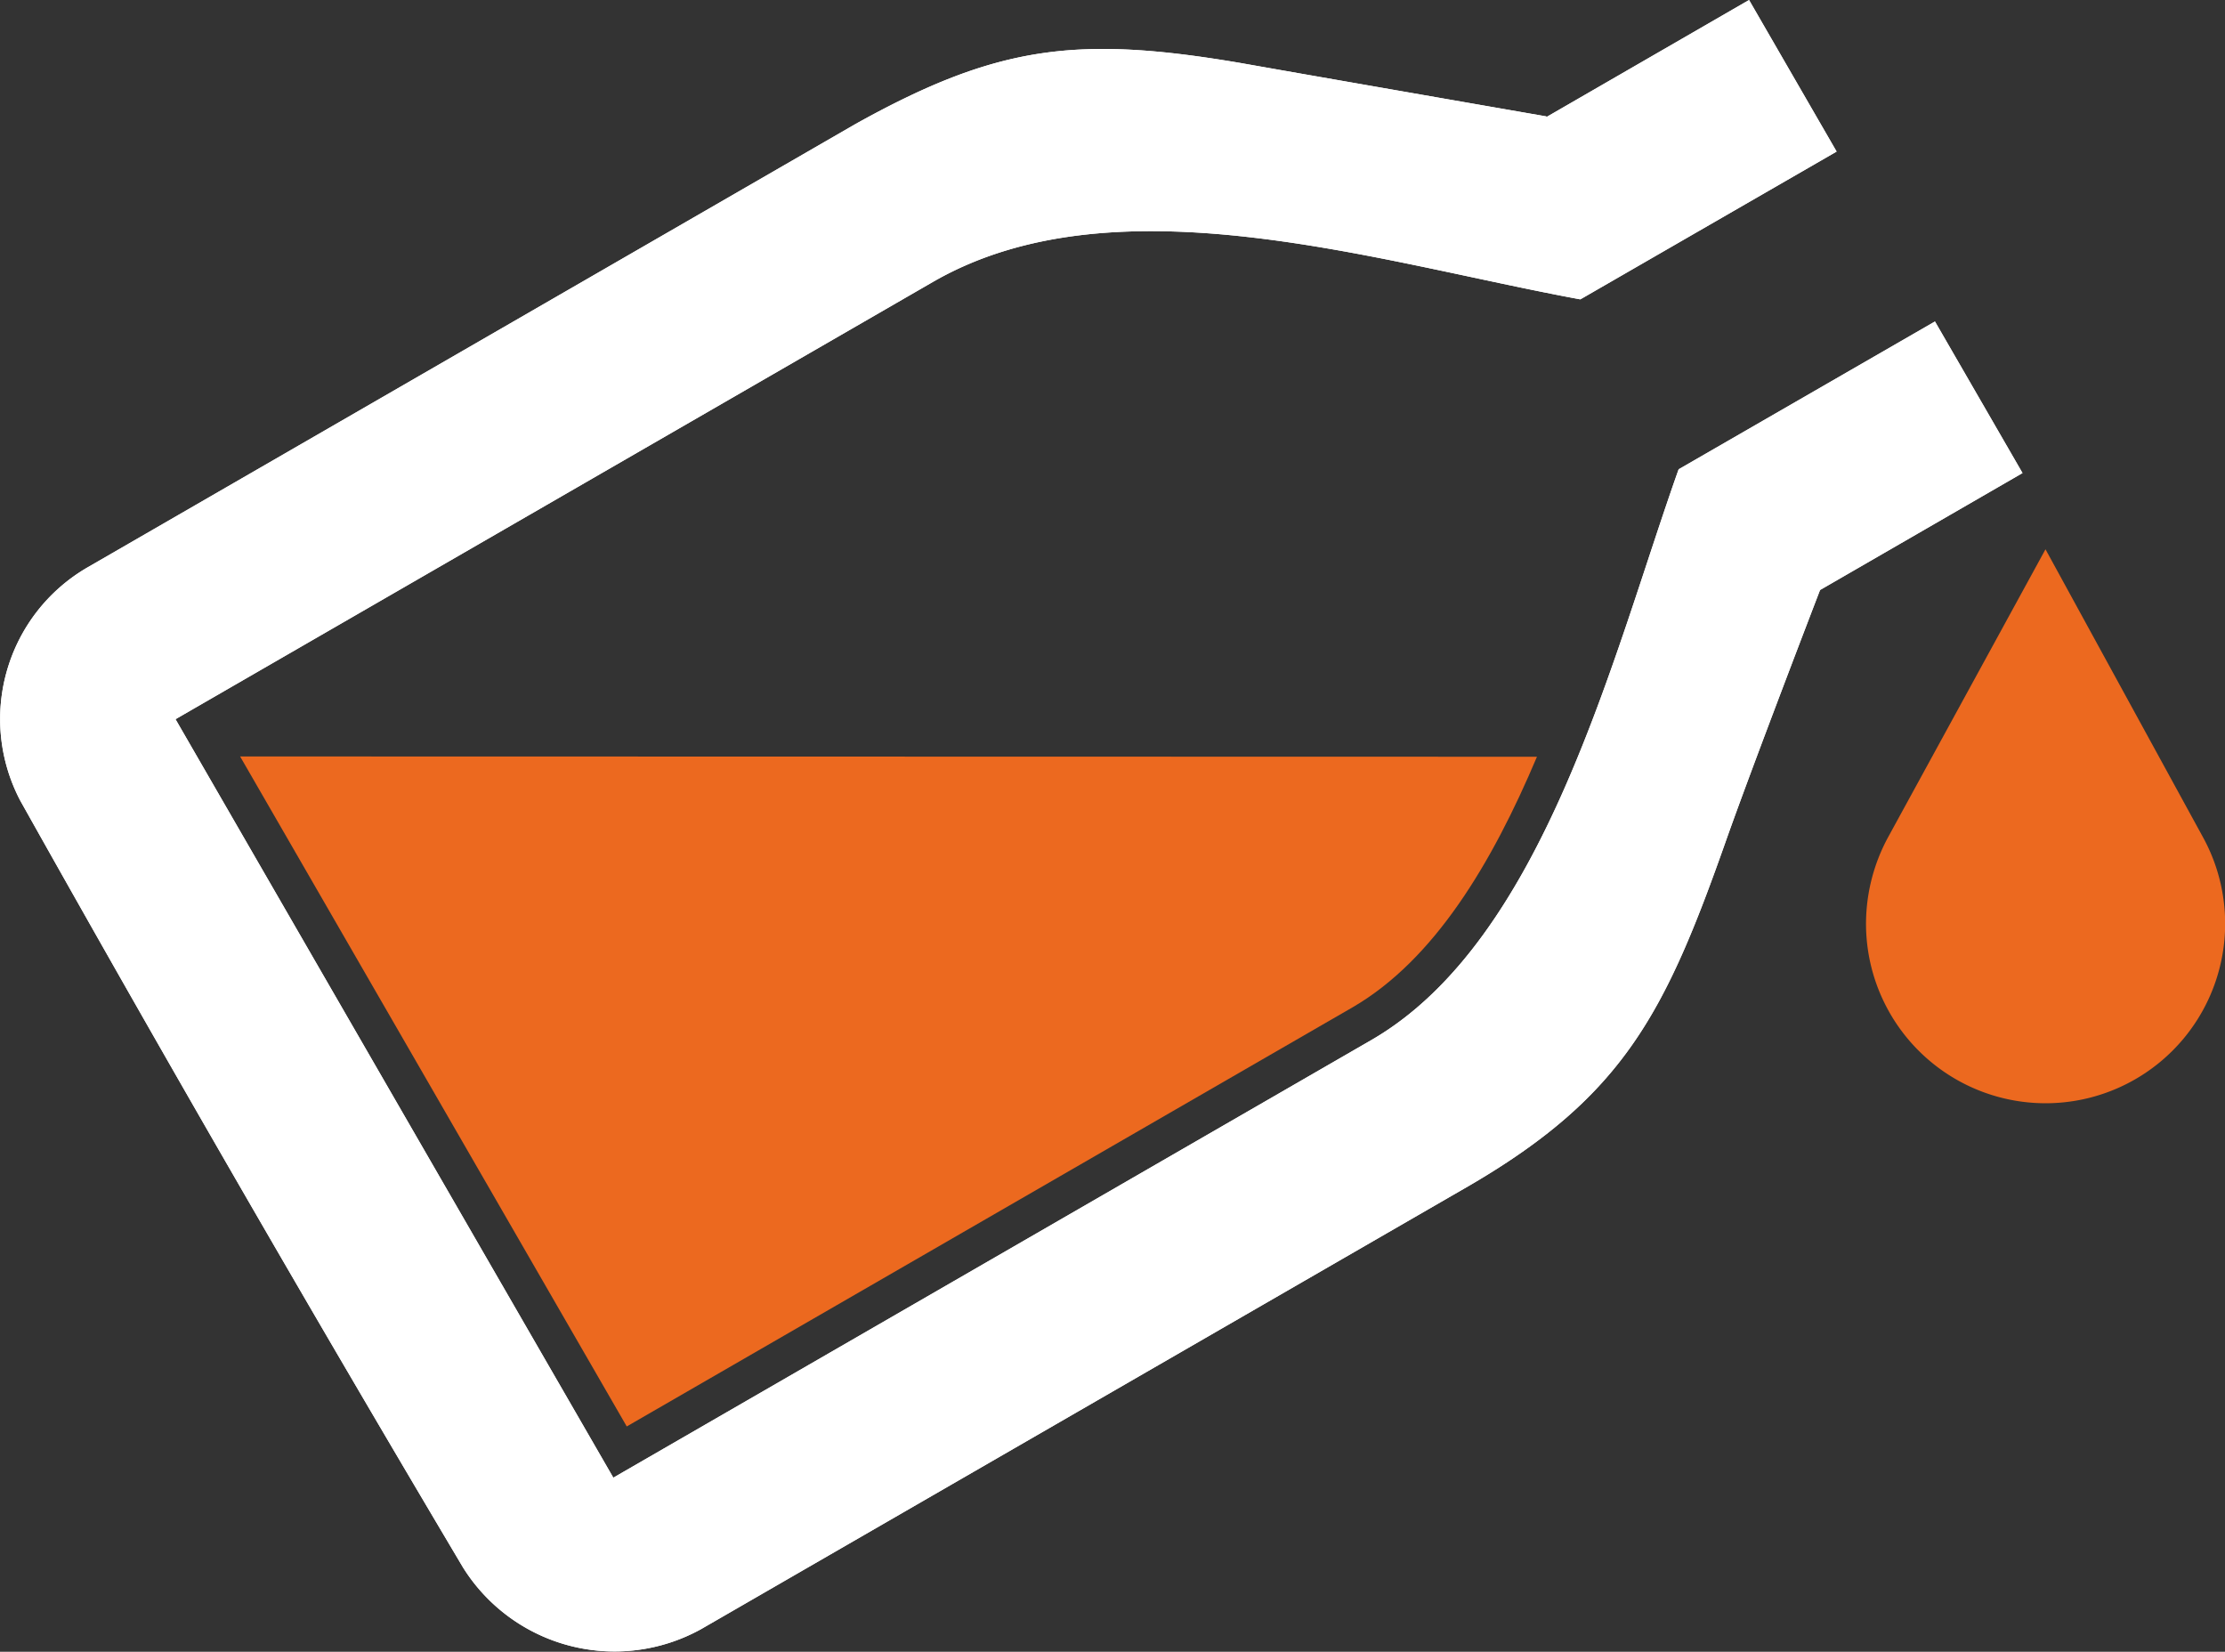
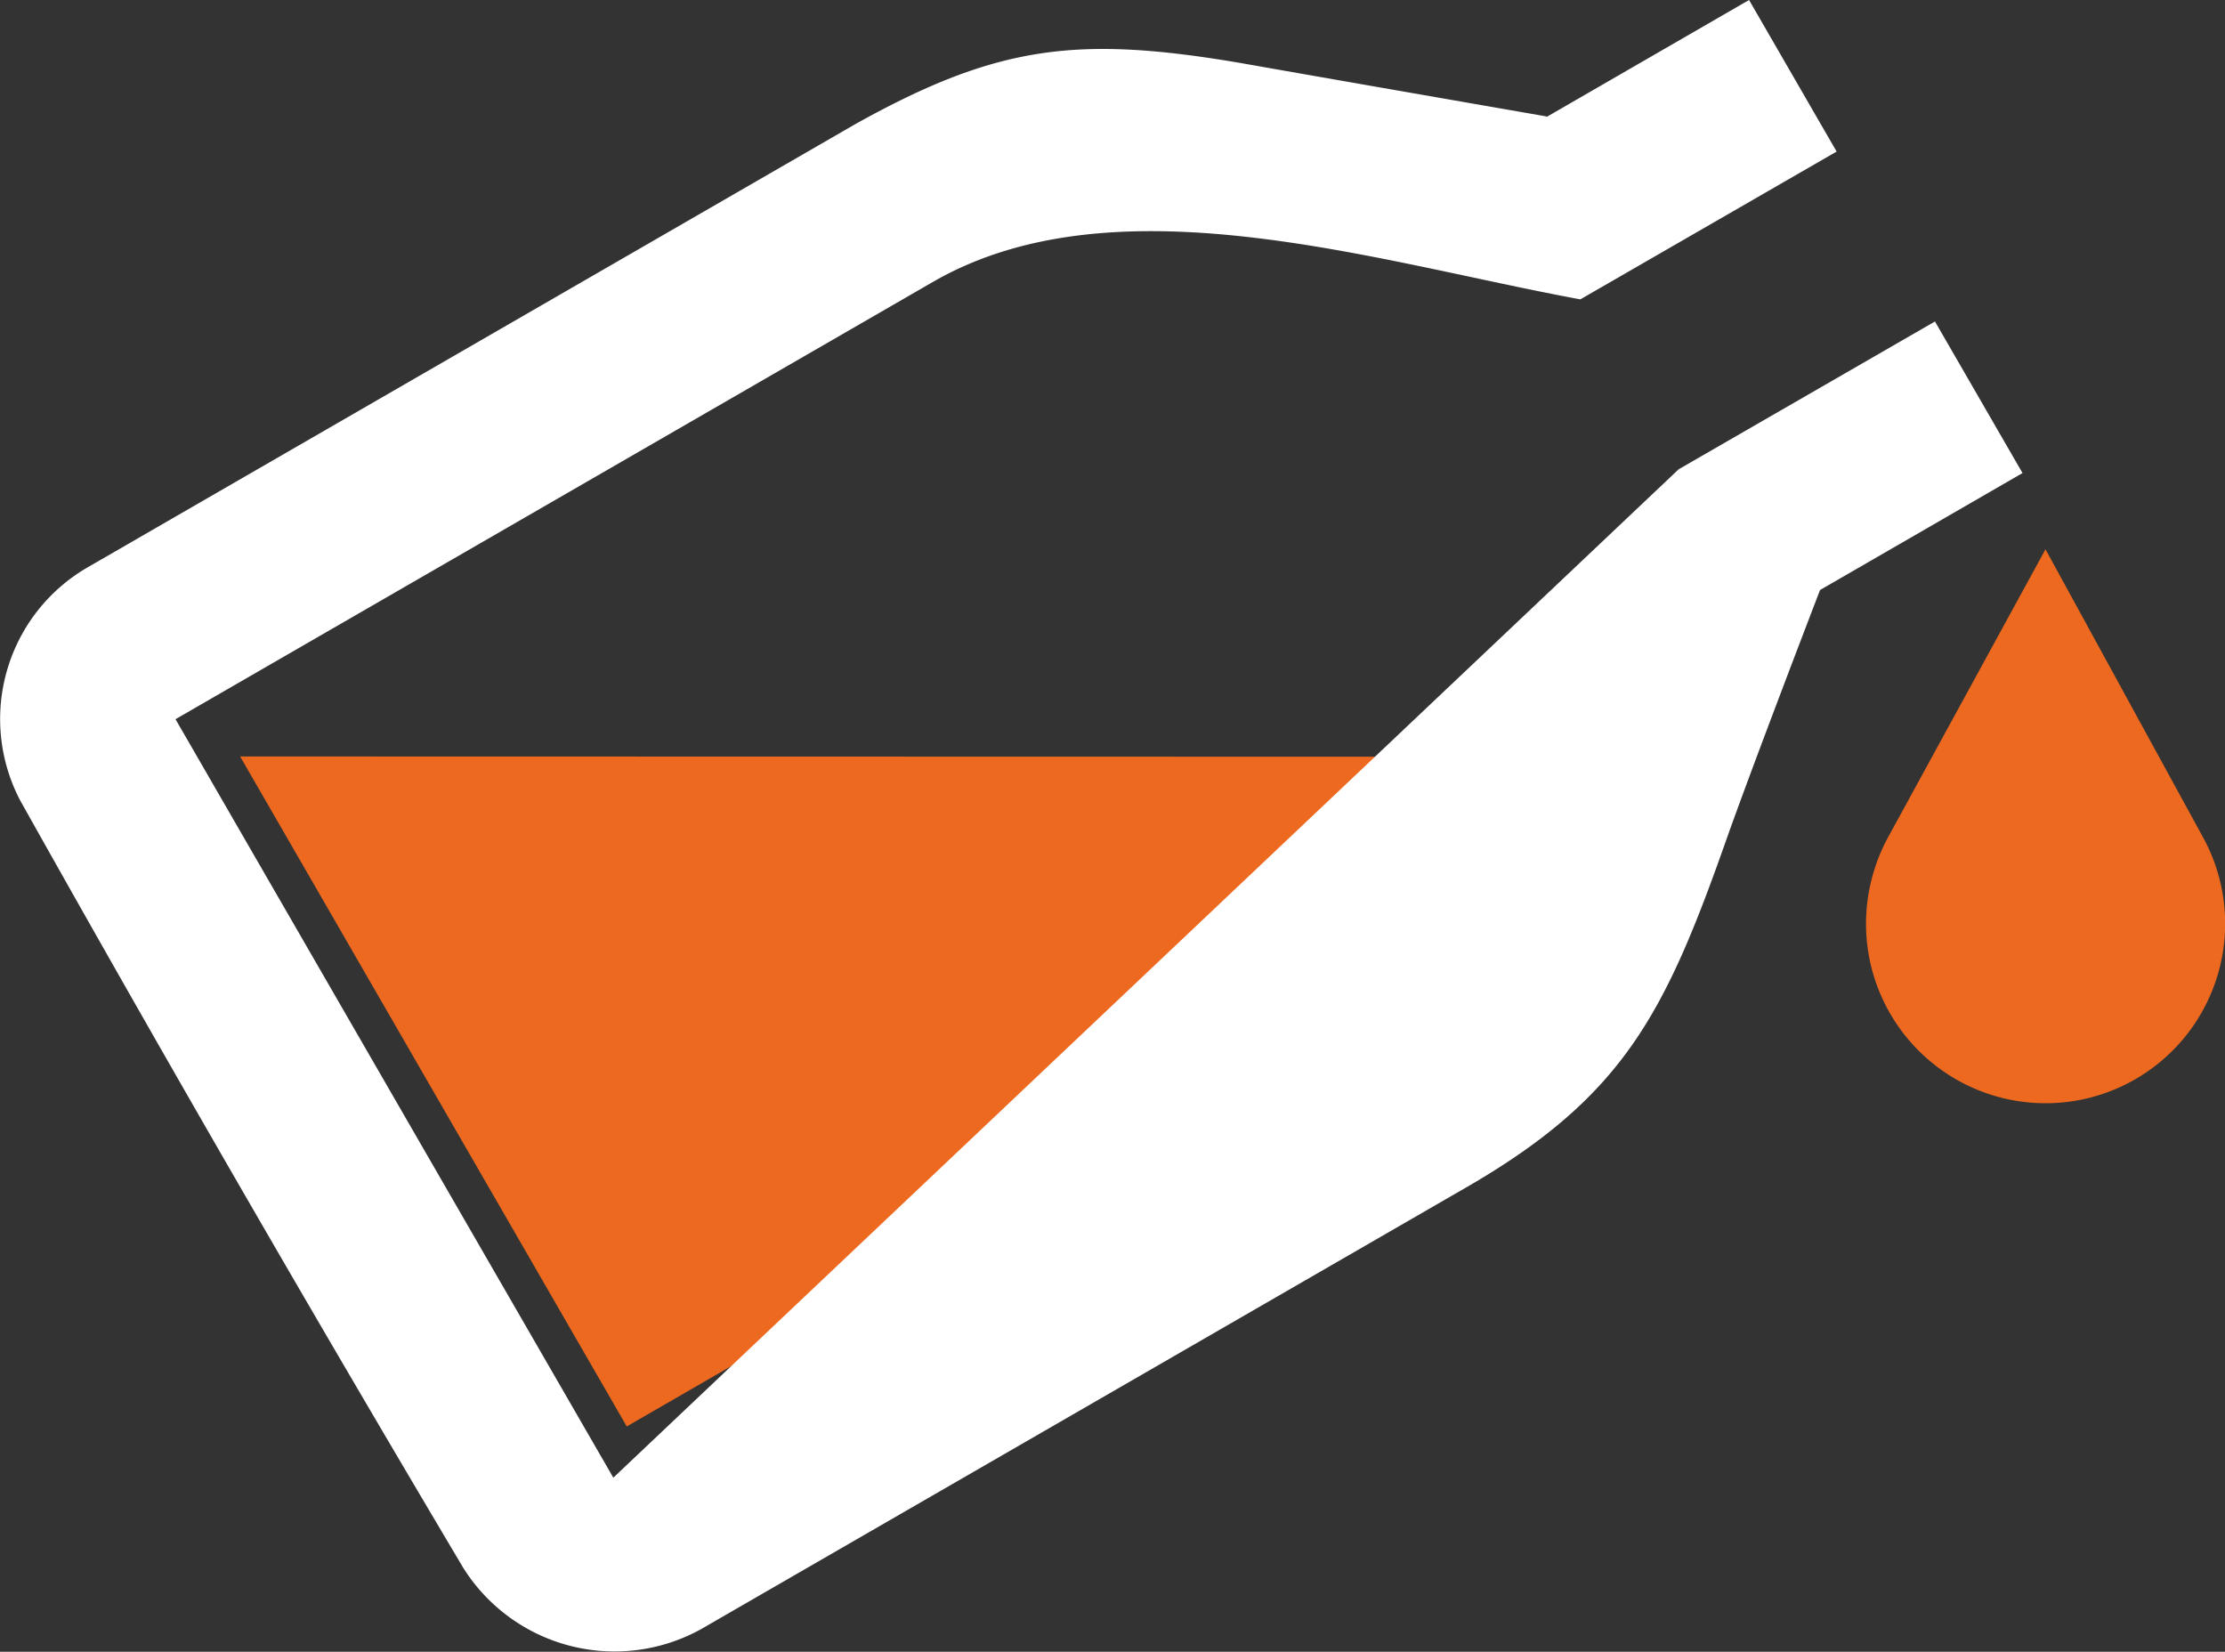
<svg xmlns="http://www.w3.org/2000/svg" width="100.301" height="74.452" viewBox="0 0 100.301 74.452">
  <rect x="0" y="0" width="100.301" height="74.452" fill="#333333" stroke="none" />
  <defs>
    <clipPath id="clip-path">
      <rect width="100.301" height="74.452" fill="none" />
    </clipPath>
  </defs>
  <g id="refill_color" clip-path="url(#clip-path)">
-     <path id="iconmonstr-medical-13.svg" d="M69.7,5.266s-10.268-1.784-13.744-2.4c-7.383-1.259-11-.813-17.389,2.741L3.948,25.592A7.9,7.9,0,0,0,.919,36.123q9.757,17.389,19.946,34.542a8.058,8.058,0,0,0,10.727,2.793l34.647-20c6.95-4.052,8.826-7.777,11.567-15.553C79,34.523,82.043,26.615,82.043,26.615l9.127-5.272-3.947-6.832L75.669,21.173c-2.99,8.419-6.059,21.205-13.835,25.717L27.645,66.626,7.909,32.438,42.1,12.7C50.32,8.006,62,11.81,71.237,13.514L82.79,6.852,78.843.02,69.715,5.292Z" transform="translate(0.003 -0.02)" fill="#fff" fill-rule="evenodd" />
    <path id="iconmonstr-medical-13.svg_0" d="M66.712,26.033,8.25,26.02l17.429,30.2,32.733-18.9c3.672-2.138,6.269-6.478,8.3-11.291Z" transform="translate(2.574 8.077)" fill="#ec691f" fill-rule="evenodd" />
    <path id="Path_103" data-name="Path 103" d="M79.326,31.87A8.095,8.095,0,1,1,64.14,35.778a8.2,8.2,0,0,1,1-3.908L72.231,18.9l7.095,12.97Z" transform="translate(19.978 5.859)" fill="#ec691f" fill-rule="evenodd" />
-     <path id="iconmonstr-medical-13.svg_1" d="M69.7,5.266s-10.268-1.784-13.744-2.4c-7.383-1.259-11-.813-17.389,2.741L3.948,25.592A7.9,7.9,0,0,0,.919,36.123q9.757,17.389,19.946,34.542a8.058,8.058,0,0,0,10.727,2.793l34.647-20c6.95-4.052,8.826-7.777,11.567-15.553C79,34.523,82.043,26.615,82.043,26.615l9.127-5.272-3.947-6.832L75.669,21.173c-2.99,8.419-6.059,21.205-13.835,25.717L27.645,66.626,7.909,32.438,42.1,12.7C50.32,8.006,62,11.81,71.237,13.514L82.79,6.852,78.843.02,69.715,5.292Z" transform="translate(0.003 -0.02)" fill="#fff" fill-rule="evenodd" />
+     <path id="iconmonstr-medical-13.svg_1" d="M69.7,5.266s-10.268-1.784-13.744-2.4c-7.383-1.259-11-.813-17.389,2.741L3.948,25.592A7.9,7.9,0,0,0,.919,36.123q9.757,17.389,19.946,34.542a8.058,8.058,0,0,0,10.727,2.793l34.647-20c6.95-4.052,8.826-7.777,11.567-15.553C79,34.523,82.043,26.615,82.043,26.615l9.127-5.272-3.947-6.832L75.669,21.173L27.645,66.626,7.909,32.438,42.1,12.7C50.32,8.006,62,11.81,71.237,13.514L82.79,6.852,78.843.02,69.715,5.292Z" transform="translate(0.003 -0.02)" fill="#fff" fill-rule="evenodd" />
  </g>
</svg>